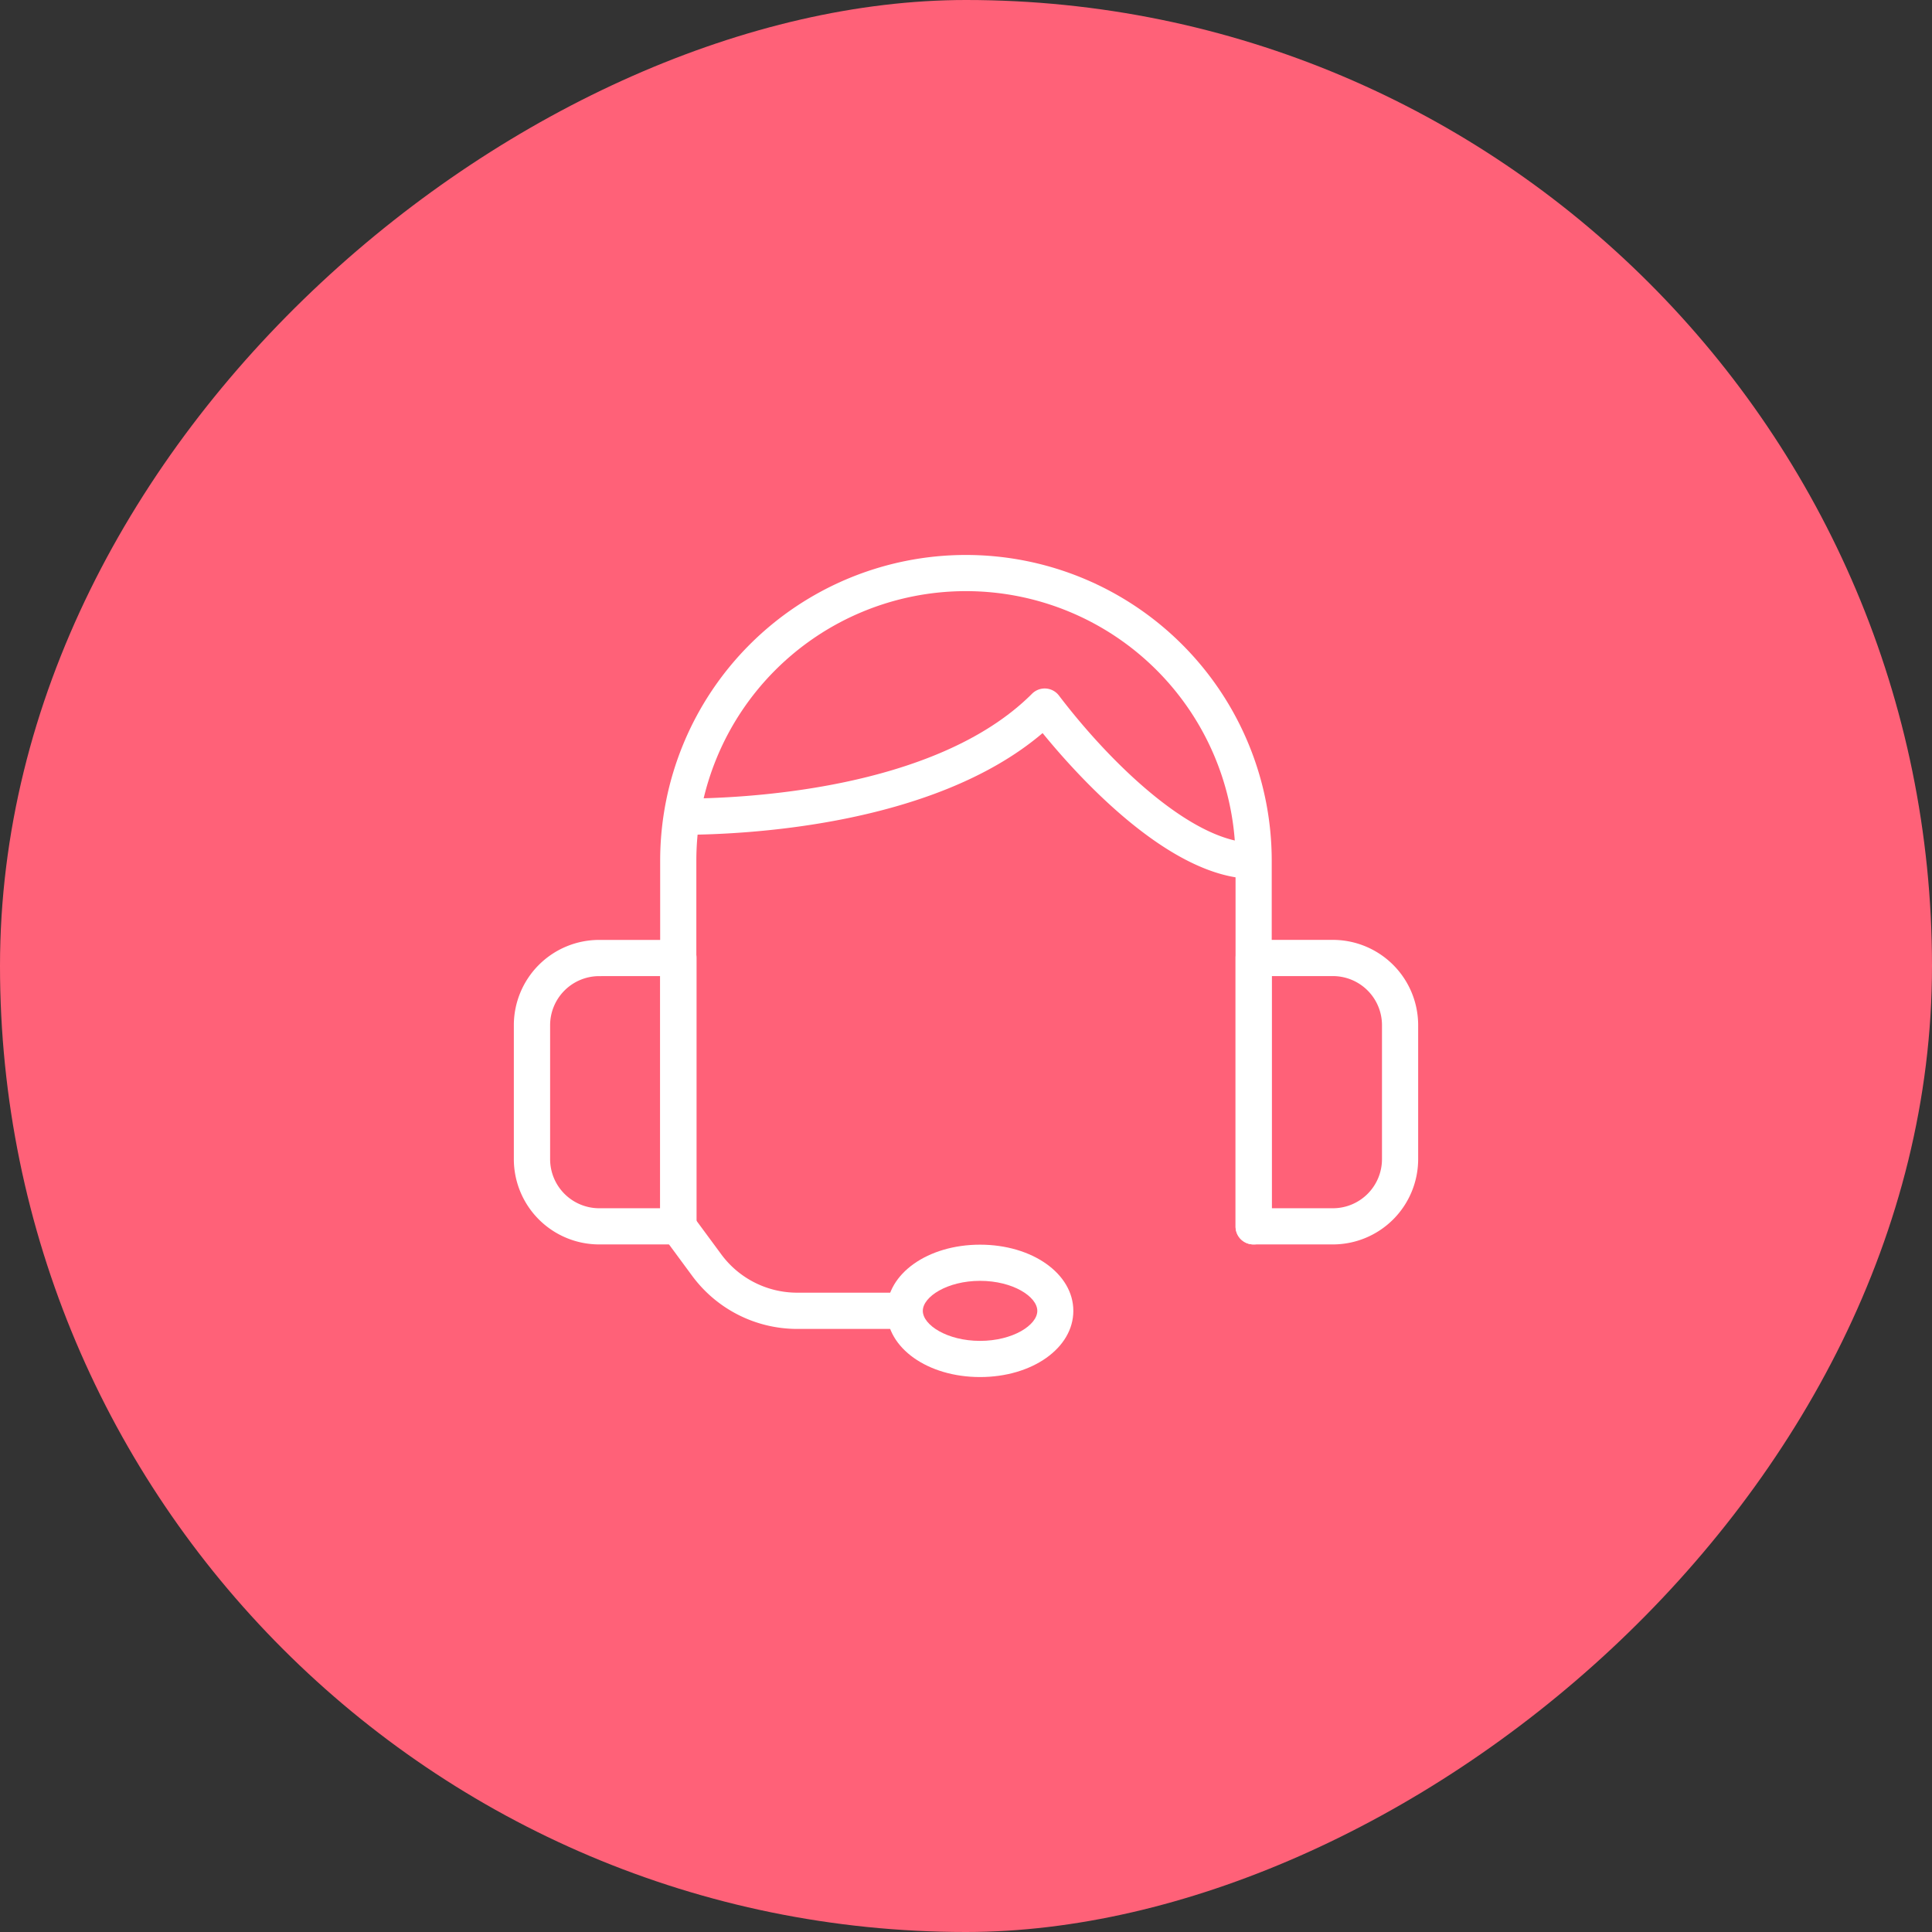
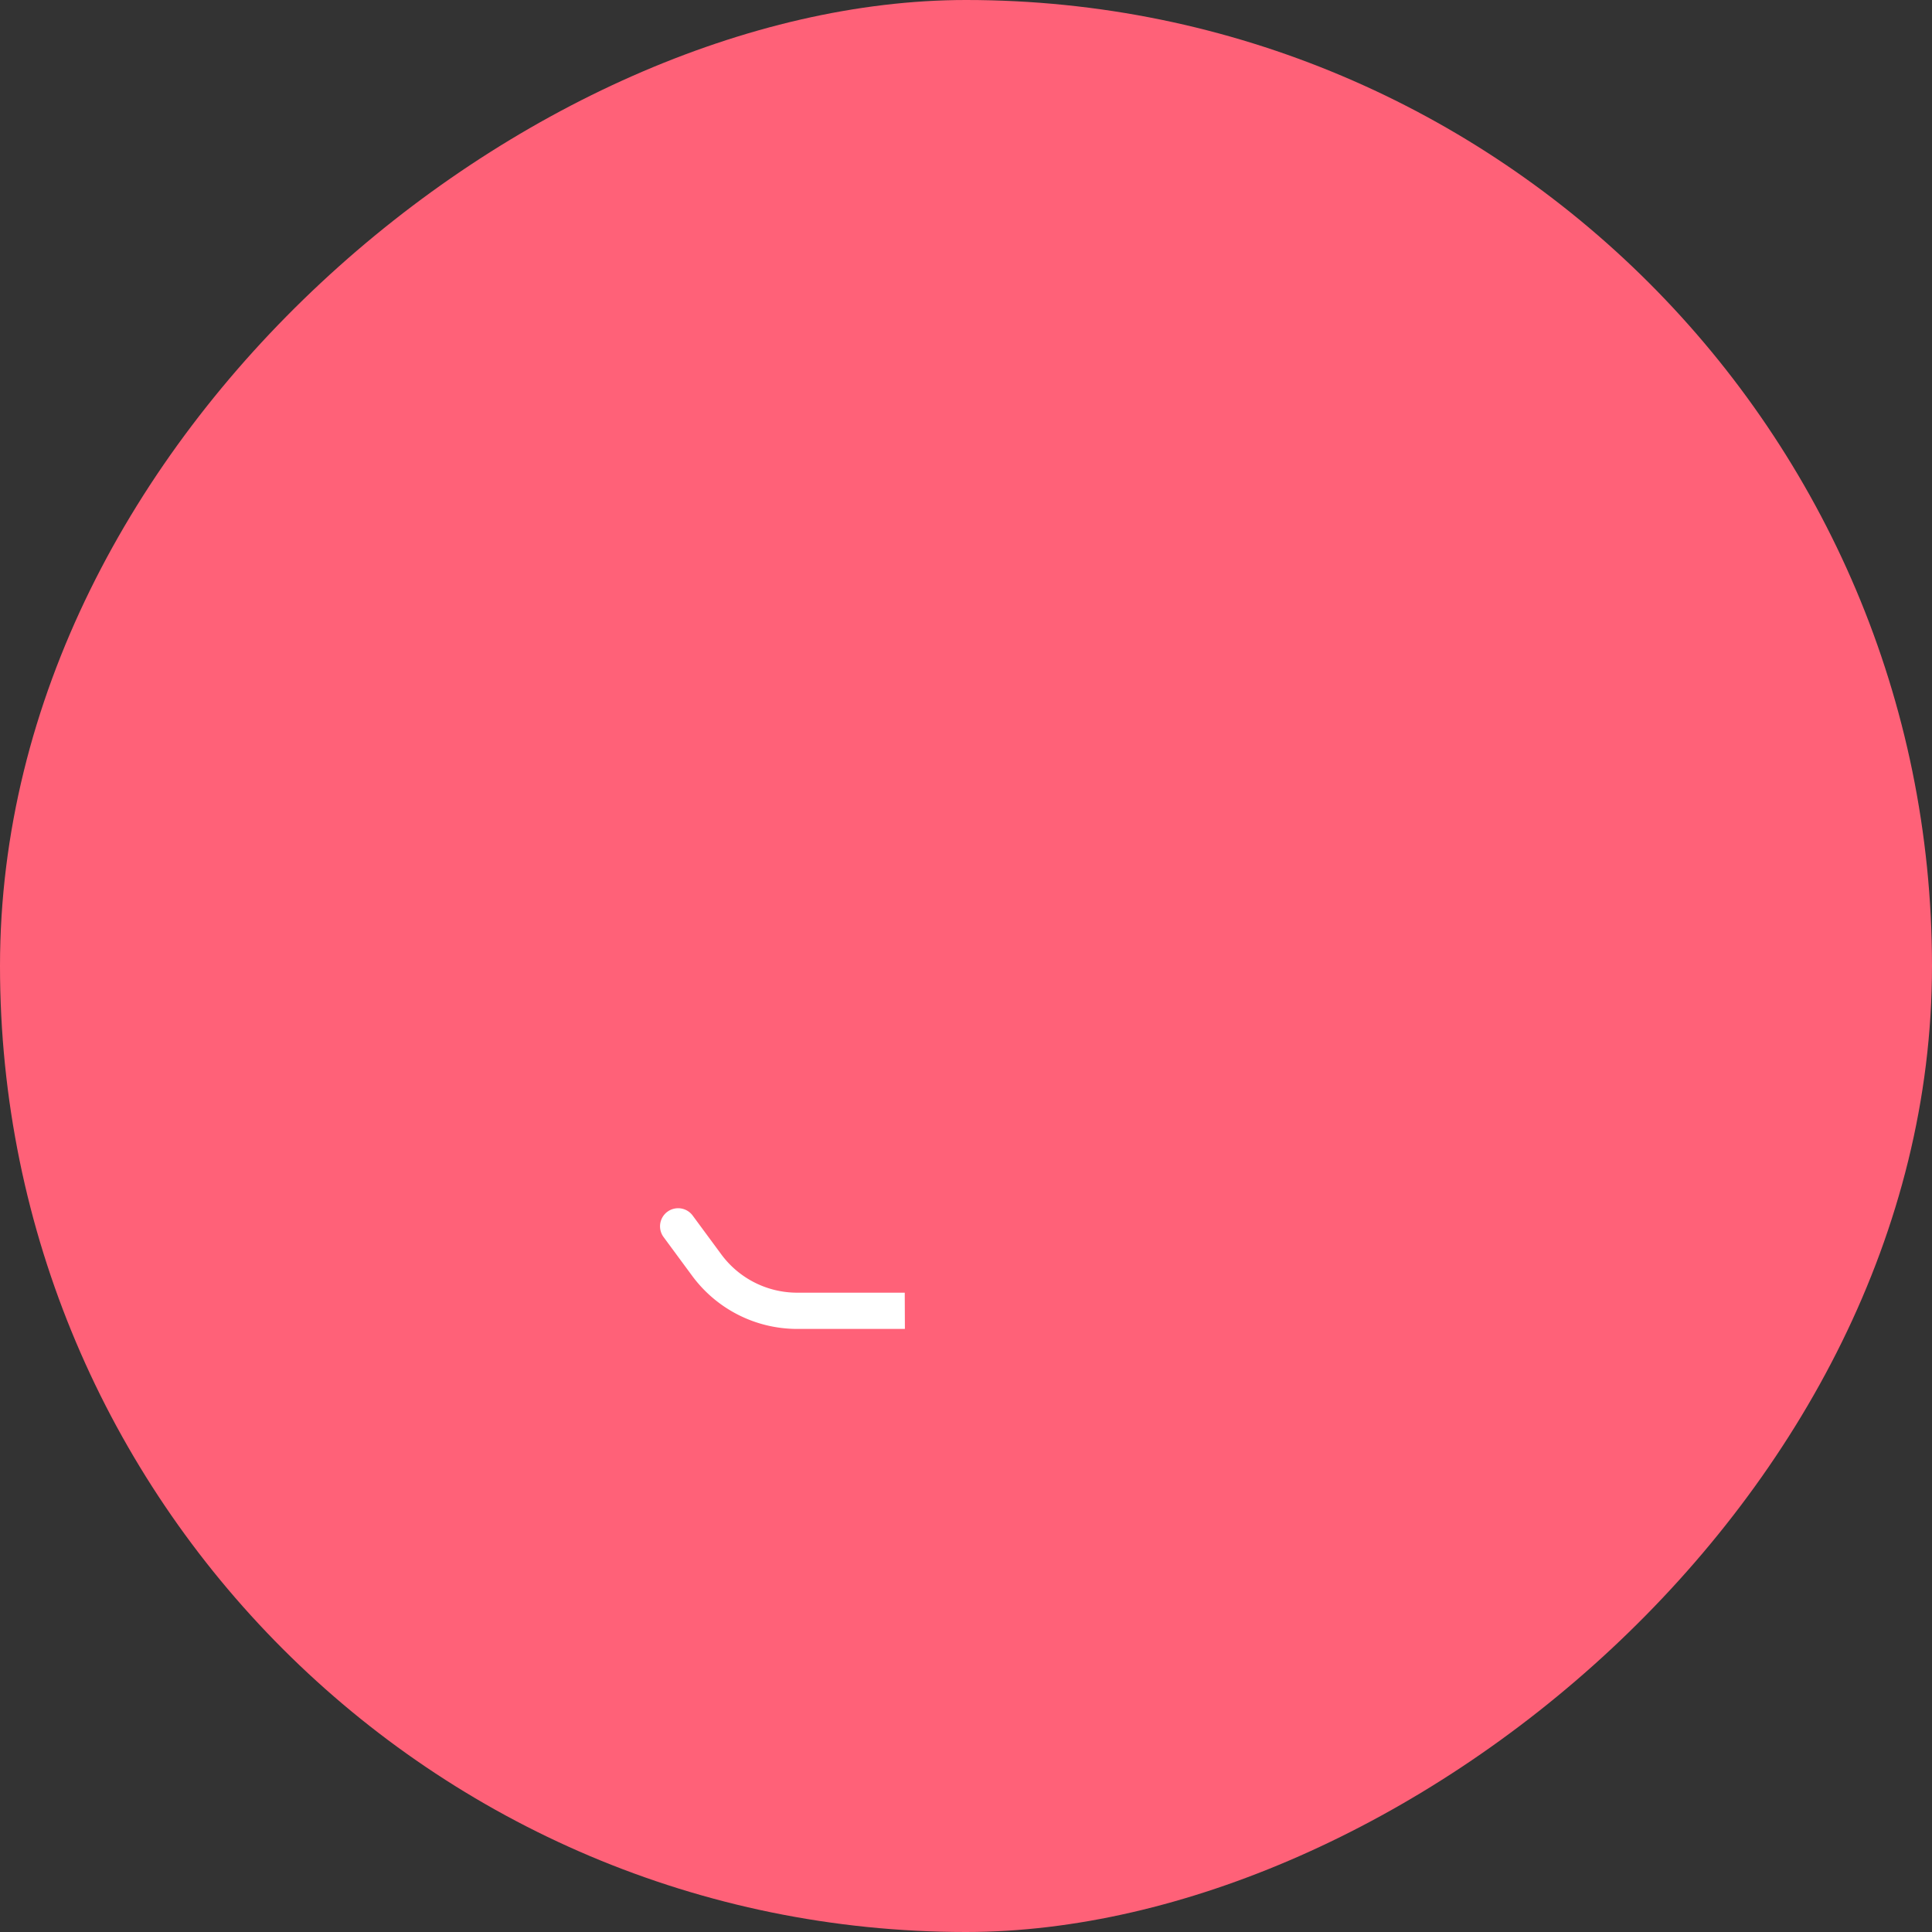
<svg xmlns="http://www.w3.org/2000/svg" width="54" height="54" viewBox="0 0 54 54">
  <rect x="0" y="0" width="54" height="54" fill="#333333" stroke="none" />
  <defs>
    <clipPath id="clip-path">
      <rect id="Rectangle_1704" width="25.275" height="22.977" fill="none" />
    </clipPath>
  </defs>
  <g id="Group_80" transform="translate(0 0)">
    <g id="Group_138">
      <g id="Group_78" transform="translate(0 54) rotate(-90)">
        <rect id="Rectangle_15" width="54" height="54" rx="27" fill="#ff6178" />
      </g>
      <g id="Group_3152" transform="translate(14.362 15.512)">
        <g id="Group_3151" clip-path="url(#clip-path)">
-           <path id="Path_3878" d="M40.867,19.27a.5.5,0,0,1-.506-.506V8.546a7.535,7.535,0,0,0-15.071,0V18.764a.506.506,0,0,1-1.011,0V8.546a8.546,8.546,0,1,1,17.093,0V18.764a.5.5,0,0,1-.506.506" transform="translate(-20.189)" fill="#fff" />
-           <path id="Path_3879" d="M122.44,72.361h-2.214a.5.5,0,0,1-.506-.506v-7.5a.5.5,0,0,1,.506-.506h2.214a2.385,2.385,0,0,1,2.383,2.383v3.746a2.385,2.385,0,0,1-2.383,2.383m-1.709-1.011h1.709a1.373,1.373,0,0,0,1.372-1.372V66.233a1.373,1.373,0,0,0-1.372-1.372h-1.709Z" transform="translate(-99.547 -53.091)" fill="#fff" />
-           <path id="Path_3880" d="M4.6,72.361H2.383A2.385,2.385,0,0,1,0,69.978V66.233A2.385,2.385,0,0,1,2.383,63.85H4.6a.5.5,0,0,1,.506.506v7.5a.5.5,0,0,1-.506.506m-2.214-7.5a1.373,1.373,0,0,0-1.372,1.372v3.746A1.373,1.373,0,0,0,2.383,71.35H4.091V64.861Z" transform="translate(0 -53.091)" fill="#fff" />
-           <path id="Path_3881" d="M31.115,111.738H28.1a3.65,3.65,0,0,1-2.93-1.483l-.8-1.085a.505.505,0,0,1,.814-.6l.8,1.085a2.636,2.636,0,0,0,2.116,1.07h3.011a.506.506,0,0,1,0,1.011" transform="translate(-20.185 -90.106)" fill="#fff" />
-           <path id="Path_3882" d="M64.467,118.1c-1.463,0-2.607-.812-2.607-1.85s1.146-1.85,2.607-1.85,2.607.812,2.607,1.85-1.146,1.85-2.607,1.85m0-2.689c-.913,0-1.6.443-1.6.839s.682.839,1.6.839,1.6-.443,1.6-.839-.682-.839-1.6-.839" transform="translate(-51.436 -95.123)" fill="#fff" />
-           <path id="Path_3883" d="M41.325,27.472c-2.324,0-4.892-2.838-5.9-4.074-3.085,2.629-8.457,2.843-10.088,2.843a.506.506,0,0,1,0-1.011c1.609,0,7.072-.211,9.79-2.929a.5.5,0,0,1,.758.052c1.446,1.9,3.737,4.111,5.439,4.111a.506.506,0,0,1,0,1.011Z" transform="translate(-20.646 -18.42)" fill="#fff" />
+           <path id="Path_3881" d="M31.115,111.738H28.1a3.65,3.65,0,0,1-2.93-1.483l-.8-1.085a.505.505,0,0,1,.814-.6l.8,1.085a2.636,2.636,0,0,0,2.116,1.07h3.011" transform="translate(-20.185 -90.106)" fill="#fff" />
        </g>
      </g>
    </g>
  </g>
</svg>